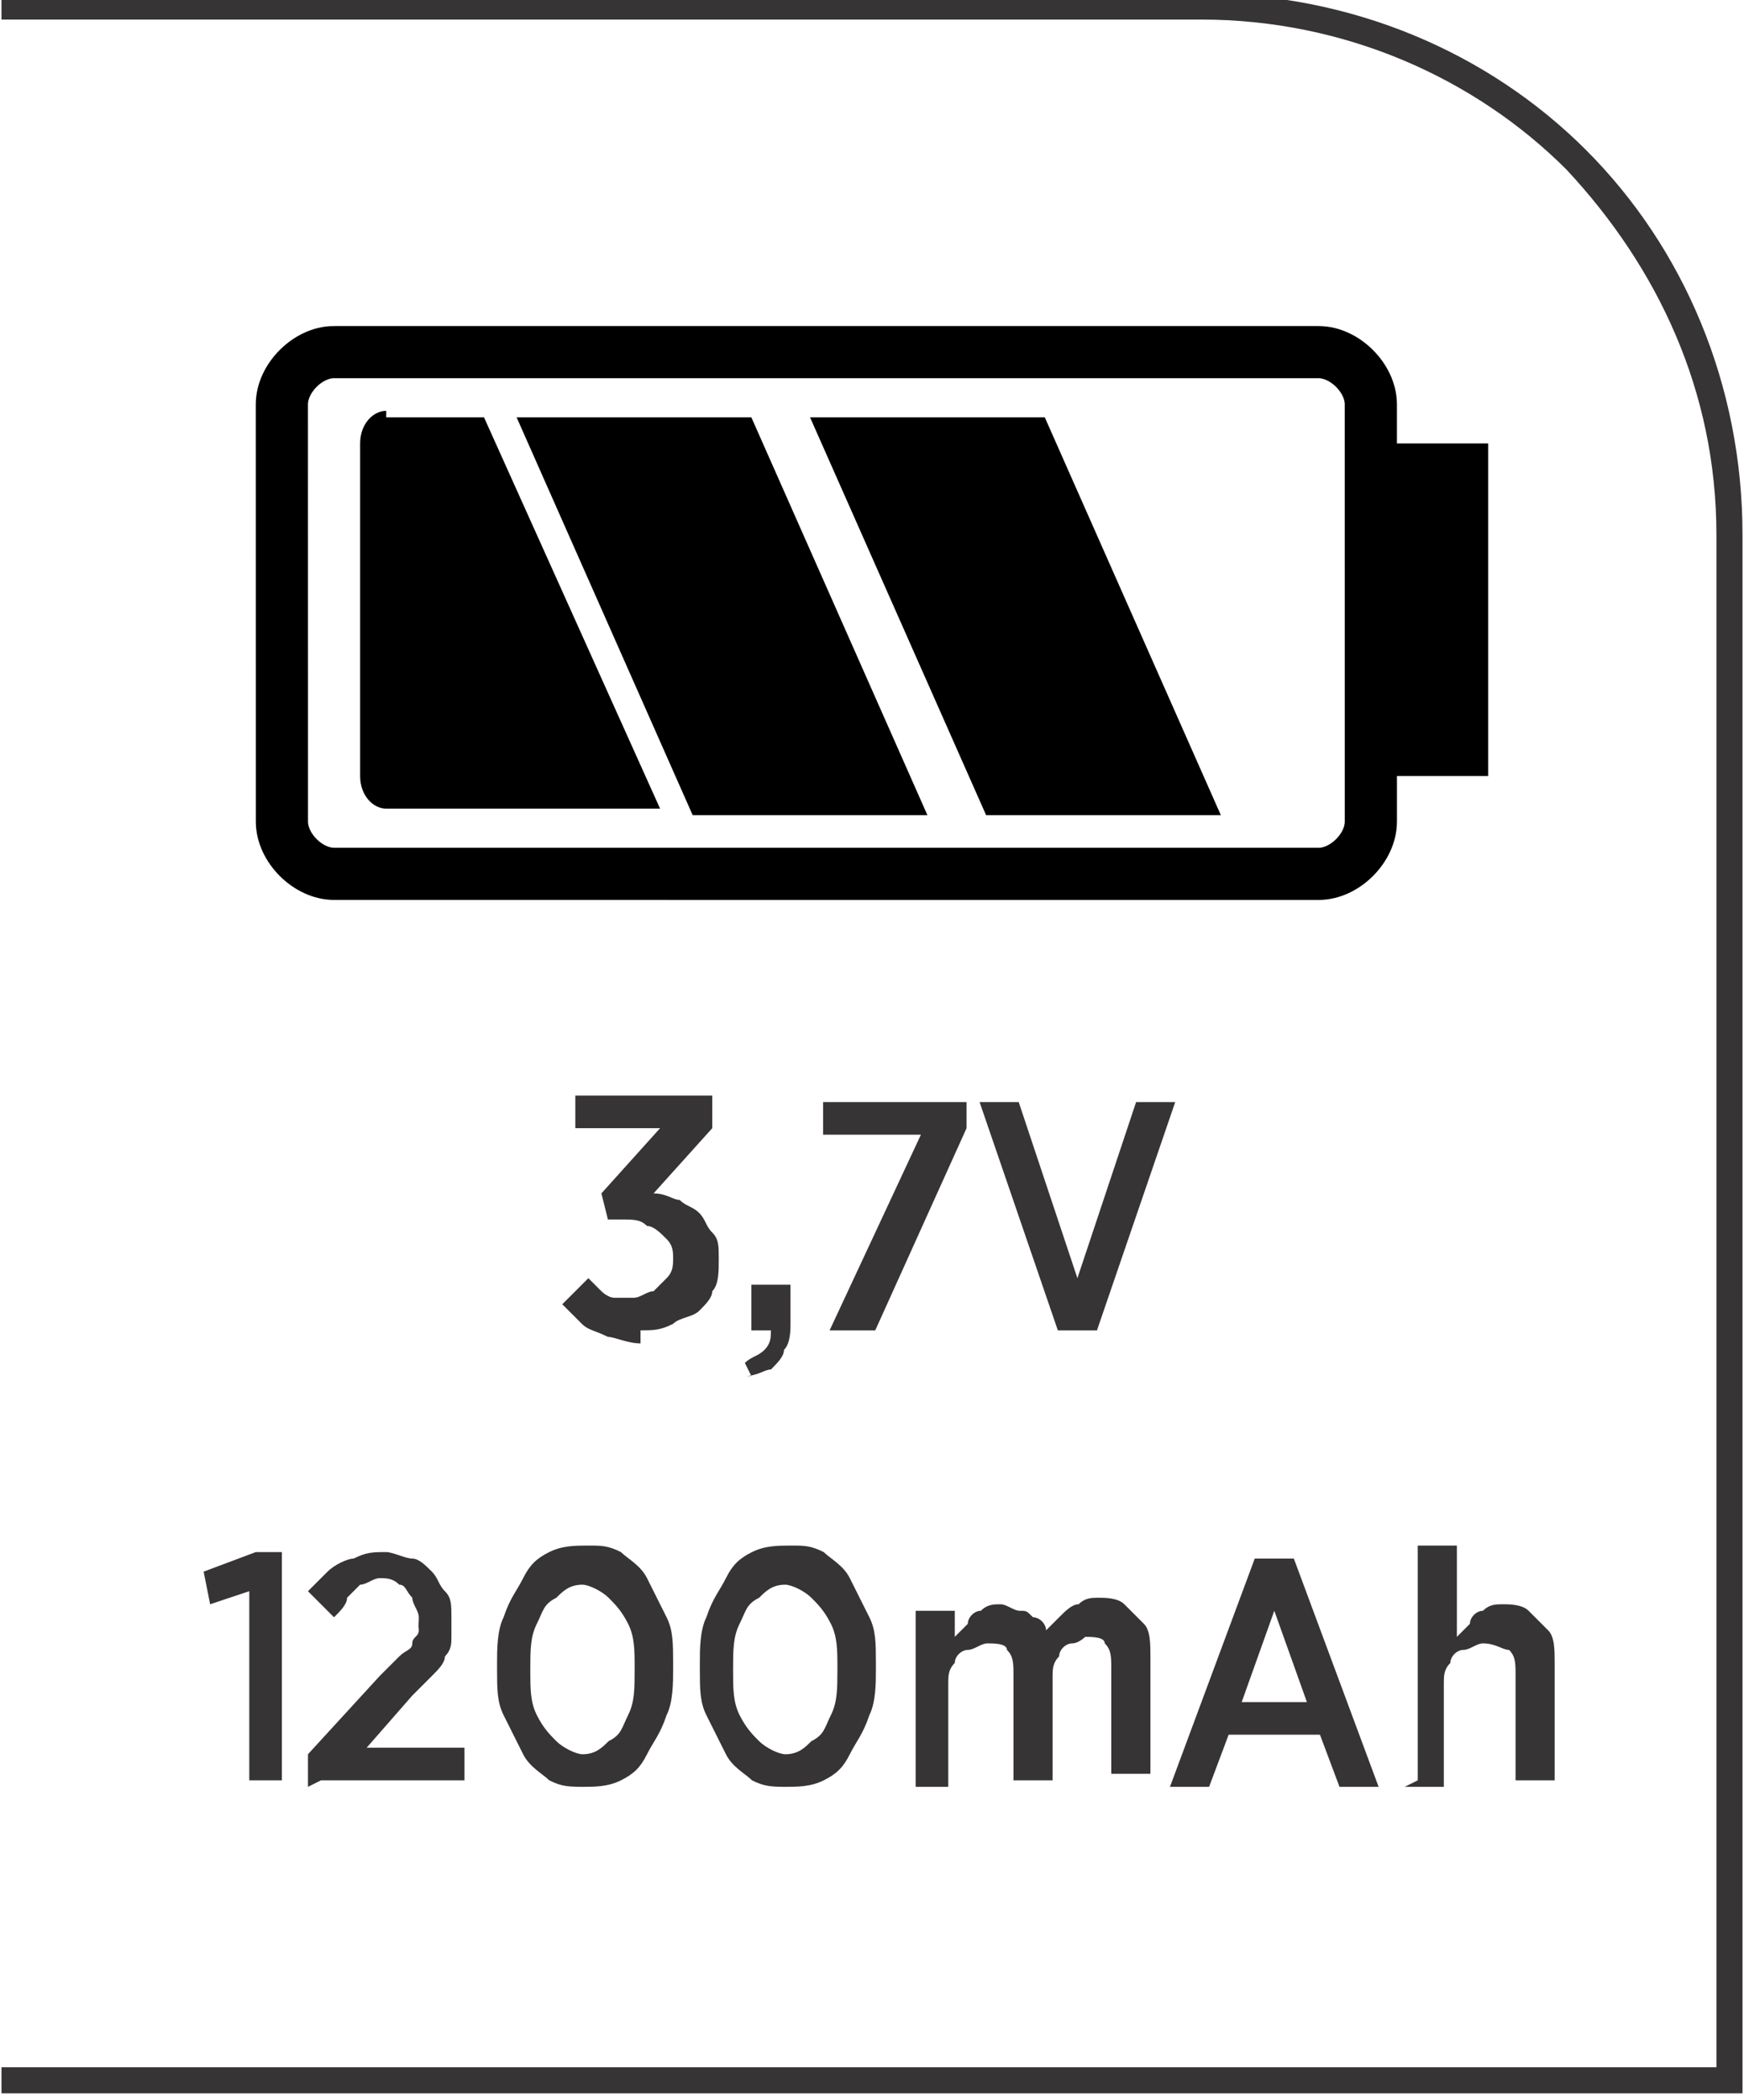
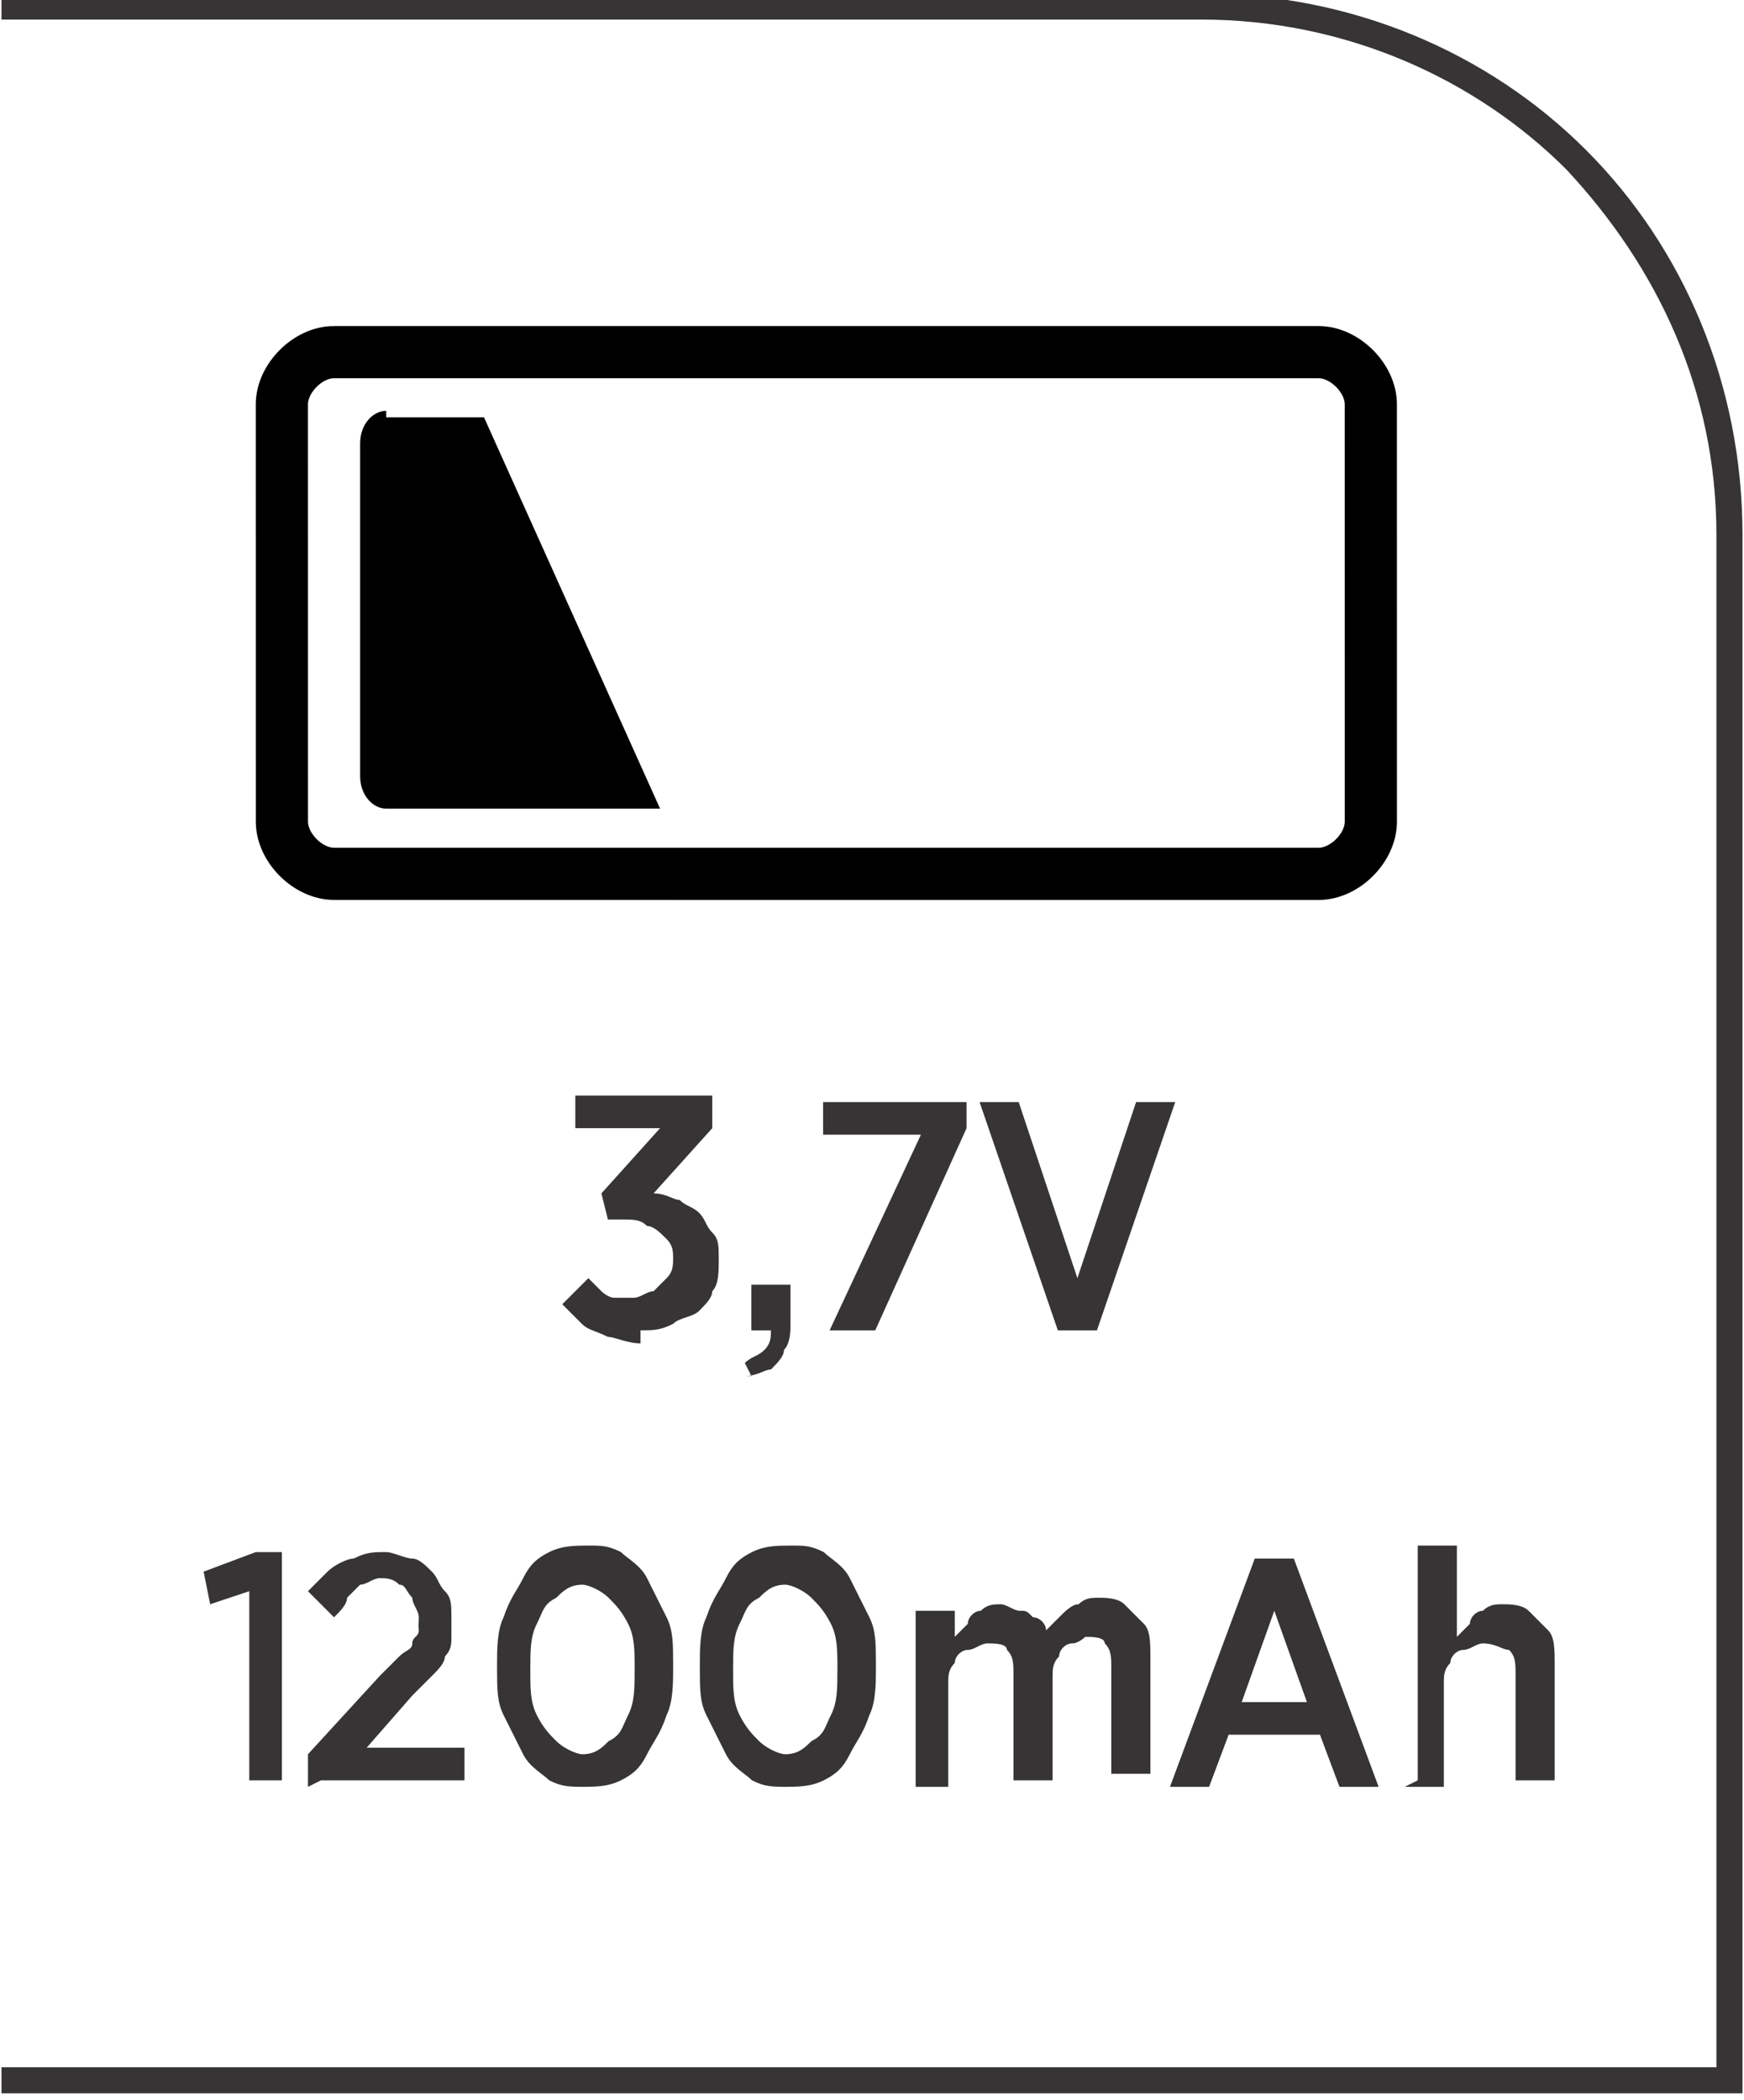
<svg xmlns="http://www.w3.org/2000/svg" xml:space="preserve" width="6.566mm" height="7.905mm" style="shape-rendering:geometricPrecision; text-rendering:geometricPrecision; image-rendering:optimizeQuality; fill-rule:evenodd; clip-rule:evenodd" viewBox="0 0 0.267 0.322">
  <defs>
    <style type="text/css">
   
    .str0 {stroke:black;stroke-width:0.008}
    .fil1 {fill:none;fill-rule:nonzero}
    .fil2 {fill:black}
    .fil0 {fill:#373435;fill-rule:nonzero}
   
  </style>
  </defs>
  <g id="Layer_x0020_1">
    <path class="fil0" d="M-0 0.317l0.263 0 0 -0.235c0,-0.022 -0.009,-0.041 -0.023,-0.056 -0.014,-0.014 -0.034,-0.023 -0.056,-0.023l-0.184 0 0 -0.004 0.184 0c0.023,0 0.044,0.009 0.059,0.024 0.015,0.015 0.024,0.036 0.024,0.059l0 0.239 -0.267 0 0 -0.004z" />
    <g id="_585084136">
      <path id="_585084640" class="fil1 str0" d="M0.051 0.054l0.151 0c0.004,4.07049e-006 0.008,0.004 0.008,0.008l4.07049e-006 0.064c-4.07049e-006,0.004 -0.004,0.008 -0.008,0.008l-0.151 -4.07049e-006c-0.004,4.07049e-006 -0.008,-0.004 -0.008,-0.008l-8.14099e-006 -0.064c8.14099e-006,-0.004 0.004,-0.008 0.008,-0.008z" />
-       <polygon id="_585084808" class="fil2 str0" points="0.211,0.115 0.224,0.115 0.224,0.072 0.211,0.072 " />
      <path id="_585084352" class="fil2" d="M0.059 0.064l0.015 0 0.027 0.06 -0.042 0c-0.002,0 -0.004,-0.002 -0.004,-0.005l0 -0.051c0,-0.003 0.002,-0.005 0.004,-0.005z" />
-       <polygon id="_585083752" class="fil2" points="0.106,0.125 0.142,0.125 0.115,0.064 0.079,0.064 " />
-       <polygon id="_585083920" class="fil2" points="0.151,0.125 0.187,0.125 0.16,0.064 0.124,0.064 " />
    </g>
    <path class="fil0" d="M0.098 0.204c0.002,-8.14099e-006 0.003,-0 0.005,-0.001 0.001,-0.001 0.003,-0.001 0.004,-0.002 0.001,-0.001 0.002,-0.002 0.002,-0.003 0.001,-0.001 0.001,-0.003 0.001,-0.005l0 -0c-8.14099e-006,-0.002 -0,-0.003 -0.001,-0.004 -0.001,-0.001 -0.001,-0.002 -0.002,-0.003 -0.001,-0.001 -0.002,-0.001 -0.003,-0.002 -0.001,-0 -0.002,-0.001 -0.004,-0.001l0.009 -0.01 0 -0.005 -0.021 0 0 0.005 0.013 0 -0.009 0.01 0.001 0.004 0.002 0c0.002,0 0.003,0 0.004,0.001 0.001,0 0.002,0.001 0.003,0.002 0.001,0.001 0.001,0.002 0.001,0.003l0 0c-8.14099e-006,0.001 -0,0.002 -0.001,0.003 -0.001,0.001 -0.001,0.001 -0.002,0.002 -0.001,0 -0.002,0.001 -0.003,0.001 -0.001,-8.14099e-006 -0.002,-0 -0.003,-0 -0.001,-0 -0.002,-0.001 -0.002,-0.001 -0.001,-0.001 -0.001,-0.001 -0.002,-0.002l-0.004 0.004c0.001,0.001 0.002,0.002 0.003,0.003 0.001,0.001 0.002,0.001 0.004,0.002 0.001,0 0.003,0.001 0.005,0.001zm0.016 0.007c0.002,-0 0.003,-0.001 0.004,-0.001 0.001,-0.001 0.002,-0.002 0.002,-0.003 0.001,-0.001 0.001,-0.003 0.001,-0.004l0 -0.006 -0.006 0 0 0.007 0.003 0c0,0.001 -0,0.002 -0.001,0.003 -0.001,0.001 -0.002,0.001 -0.003,0.002l0.001 0.002zm0.014 -0.007l0.006 0 0.014 -0.031 0 -0.004 -0.022 0 0 0.005 0.015 0 -0.014 0.03zm0.035 0l0.005 0 0.012 -0.035 -0.006 0 -0.009 0.027 -0.009 -0.027 -0.006 0 0.012 0.035z" />
    <path class="fil0" d="M0.037 0.273l0.006 0 0 -0.035 -0.004 0 -0.008 0.003 0.001 0.005 0.006 -0.002 0 0.029zm0.012 0l0.022 0 0 -0.005 -0.015 0 0.007 -0.008c0.001,-0.001 0.002,-0.002 0.003,-0.003 0.001,-0.001 0.002,-0.002 0.002,-0.003 0.001,-0.001 0.001,-0.002 0.001,-0.003 0,-0.001 0,-0.002 0,-0.003l0 -0c-8.14099e-006,-0.002 -0,-0.003 -0.001,-0.004 -0.001,-0.001 -0.001,-0.002 -0.002,-0.003 -0.001,-0.001 -0.002,-0.002 -0.003,-0.002 -0.001,-0 -0.003,-0.001 -0.004,-0.001 -0.002,0 -0.003,0 -0.005,0.001 -0.001,0 -0.003,0.001 -0.004,0.002 -0.001,0.001 -0.002,0.002 -0.003,0.003l0.004 0.004c0.001,-0.001 0.002,-0.002 0.002,-0.003 0.001,-0.001 0.001,-0.001 0.002,-0.002 0.001,-0 0.002,-0.001 0.003,-0.001 0.001,0 0.002,0 0.003,0.001 0.001,0 0.001,0.001 0.002,0.002 0,0.001 0.001,0.002 0.001,0.003 0,0.001 -9.36213e-005,0.001 -0,0.002 -0,0.001 -0.001,0.001 -0.001,0.002 -0,0.001 -0.001,0.001 -0.002,0.002 -0.001,0.001 -0.002,0.002 -0.003,0.003l-0.011 0.012 0 0.005zm0.04 0.001c0.002,-8.14099e-006 0.004,-0 0.006,-0.001 0.002,-0.001 0.003,-0.002 0.004,-0.004 0.001,-0.002 0.002,-0.003 0.003,-0.006 0.001,-0.002 0.001,-0.005 0.001,-0.007l0 -0.001c-8.14099e-006,-0.003 -0,-0.005 -0.001,-0.007 -0.001,-0.002 -0.002,-0.004 -0.003,-0.006 -0.001,-0.002 -0.003,-0.003 -0.004,-0.004 -0.002,-0.001 -0.003,-0.001 -0.005,-0.001 -0.002,8.14099e-006 -0.004,0 -0.006,0.001 -0.002,0.001 -0.003,0.002 -0.004,0.004 -0.001,0.002 -0.002,0.003 -0.003,0.006 -0.001,0.002 -0.001,0.005 -0.001,0.007l0 0.001c8.14099e-006,0.003 0,0.005 0.001,0.007 0.001,0.002 0.002,0.004 0.003,0.006 0.001,0.002 0.003,0.003 0.004,0.004 0.002,0.001 0.003,0.001 0.006,0.001zm9.76918e-005 -0.005c-0.001,-8.14099e-006 -0.003,-0.001 -0.004,-0.002 -0.001,-0.001 -0.002,-0.002 -0.003,-0.004 -0.001,-0.002 -0.001,-0.004 -0.001,-0.007l0 -0c8.14099e-006,-0.003 0,-0.005 0.001,-0.007 0.001,-0.002 0.001,-0.003 0.003,-0.004 0.001,-0.001 0.002,-0.002 0.004,-0.002 0.001,8.14099e-006 0.003,0.001 0.004,0.002 0.001,0.001 0.002,0.002 0.003,0.004 0.001,0.002 0.001,0.004 0.001,0.007l0 0c-8.14099e-006,0.003 -0,0.005 -0.001,0.007 -0.001,0.002 -0.001,0.003 -0.003,0.004 -0.001,0.001 -0.002,0.002 -0.004,0.002zm0.031 0.005c0.002,-8.14099e-006 0.004,-0 0.006,-0.001 0.002,-0.001 0.003,-0.002 0.004,-0.004 0.001,-0.002 0.002,-0.003 0.003,-0.006 0.001,-0.002 0.001,-0.005 0.001,-0.007l0 -0.001c-8.14099e-006,-0.003 -0,-0.005 -0.001,-0.007 -0.001,-0.002 -0.002,-0.004 -0.003,-0.006 -0.001,-0.002 -0.003,-0.003 -0.004,-0.004 -0.002,-0.001 -0.003,-0.001 -0.005,-0.001 -0.002,8.14099e-006 -0.004,0 -0.006,0.001 -0.002,0.001 -0.003,0.002 -0.004,0.004 -0.001,0.002 -0.002,0.003 -0.003,0.006 -0.001,0.002 -0.001,0.005 -0.001,0.007l0 0.001c8.14099e-006,0.003 0,0.005 0.001,0.007 0.001,0.002 0.002,0.004 0.003,0.006 0.001,0.002 0.003,0.003 0.004,0.004 0.002,0.001 0.003,0.001 0.006,0.001zm9.76918e-005 -0.005c-0.001,-8.14099e-006 -0.003,-0.001 -0.004,-0.002 -0.001,-0.001 -0.002,-0.002 -0.003,-0.004 -0.001,-0.002 -0.001,-0.004 -0.001,-0.007l0 -0c8.14099e-006,-0.003 0,-0.005 0.001,-0.007 0.001,-0.002 0.001,-0.003 0.003,-0.004 0.001,-0.001 0.002,-0.002 0.004,-0.002 0.001,8.14099e-006 0.003,0.001 0.004,0.002 0.001,0.001 0.002,0.002 0.003,0.004 0.001,0.002 0.001,0.004 0.001,0.007l0 0c-8.14099e-006,0.003 -0,0.005 -0.001,0.007 -0.001,0.002 -0.001,0.003 -0.003,0.004 -0.001,0.001 -0.002,0.002 -0.004,0.002zm0.019 0.005l0.006 0 0 -0.016c8.14099e-006,-0.001 0,-0.002 0.001,-0.003 0,-0.001 0.001,-0.002 0.002,-0.002 0.001,-0 0.002,-0.001 0.003,-0.001 0.001,0 0.003,0 0.003,0.001 0.001,0.001 0.001,0.002 0.001,0.004l0 0.016 0.006 0 0 -0.016c8.14099e-006,-0.001 0,-0.002 0.001,-0.003 0,-0.001 0.001,-0.002 0.002,-0.002 0.001,-0 0.002,-0.001 0.002,-0.001 0.001,0 0.003,0 0.003,0.001 0.001,0.001 0.001,0.002 0.001,0.004l0 0.016 0.006 0 0 -0.018c-8.14099e-006,-0.002 -0,-0.004 -0.001,-0.005 -0.001,-0.001 -0.002,-0.002 -0.003,-0.003 -0.001,-0.001 -0.003,-0.001 -0.004,-0.001 -0.001,8.14099e-006 -0.002,0 -0.003,0.001 -0.001,0 -0.002,0.001 -0.003,0.002 -0.001,0.001 -0.001,0.001 -0.002,0.002 -0,-0.001 -0.001,-0.002 -0.002,-0.002 -0.001,-0.001 -0.001,-0.001 -0.002,-0.001 -0.001,-0 -0.002,-0.001 -0.003,-0.001 -0.001,8.14099e-006 -0.002,0 -0.003,0.001 -0.001,0 -0.002,0.001 -0.002,0.002 -0.001,0.001 -0.001,0.001 -0.002,0.002l0 -0.004 -0.006 0 0 0.027zm0.04 0l0.006 0 0.003 -0.008 0.014 0 0.003 0.008 0.006 0 -0.013 -0.035 -0.006 0 -0.013 0.035zm0.011 -0.013l0.005 -0.014 0.005 0.014 -0.01 0zm0.025 0.013l0.006 0 0 -0.016c8.14099e-006,-0.001 0,-0.002 0.001,-0.003 0,-0.001 0.001,-0.002 0.002,-0.002 0.001,-0 0.002,-0.001 0.003,-0.001 0.002,8.14099e-006 0.003,0.001 0.004,0.001 0.001,0.001 0.001,0.002 0.001,0.004l0 0.016 0.006 0 0 -0.018c-8.14099e-006,-0.002 -0,-0.004 -0.001,-0.005 -0.001,-0.001 -0.002,-0.002 -0.003,-0.003 -0.001,-0.001 -0.003,-0.001 -0.004,-0.001 -0.001,8.14099e-006 -0.002,0 -0.003,0.001 -0.001,0 -0.002,0.001 -0.002,0.002 -0.001,0.001 -0.001,0.001 -0.002,0.002l0 -0.014 -0.006 0 0 0.036z" />
  </g>
</svg>